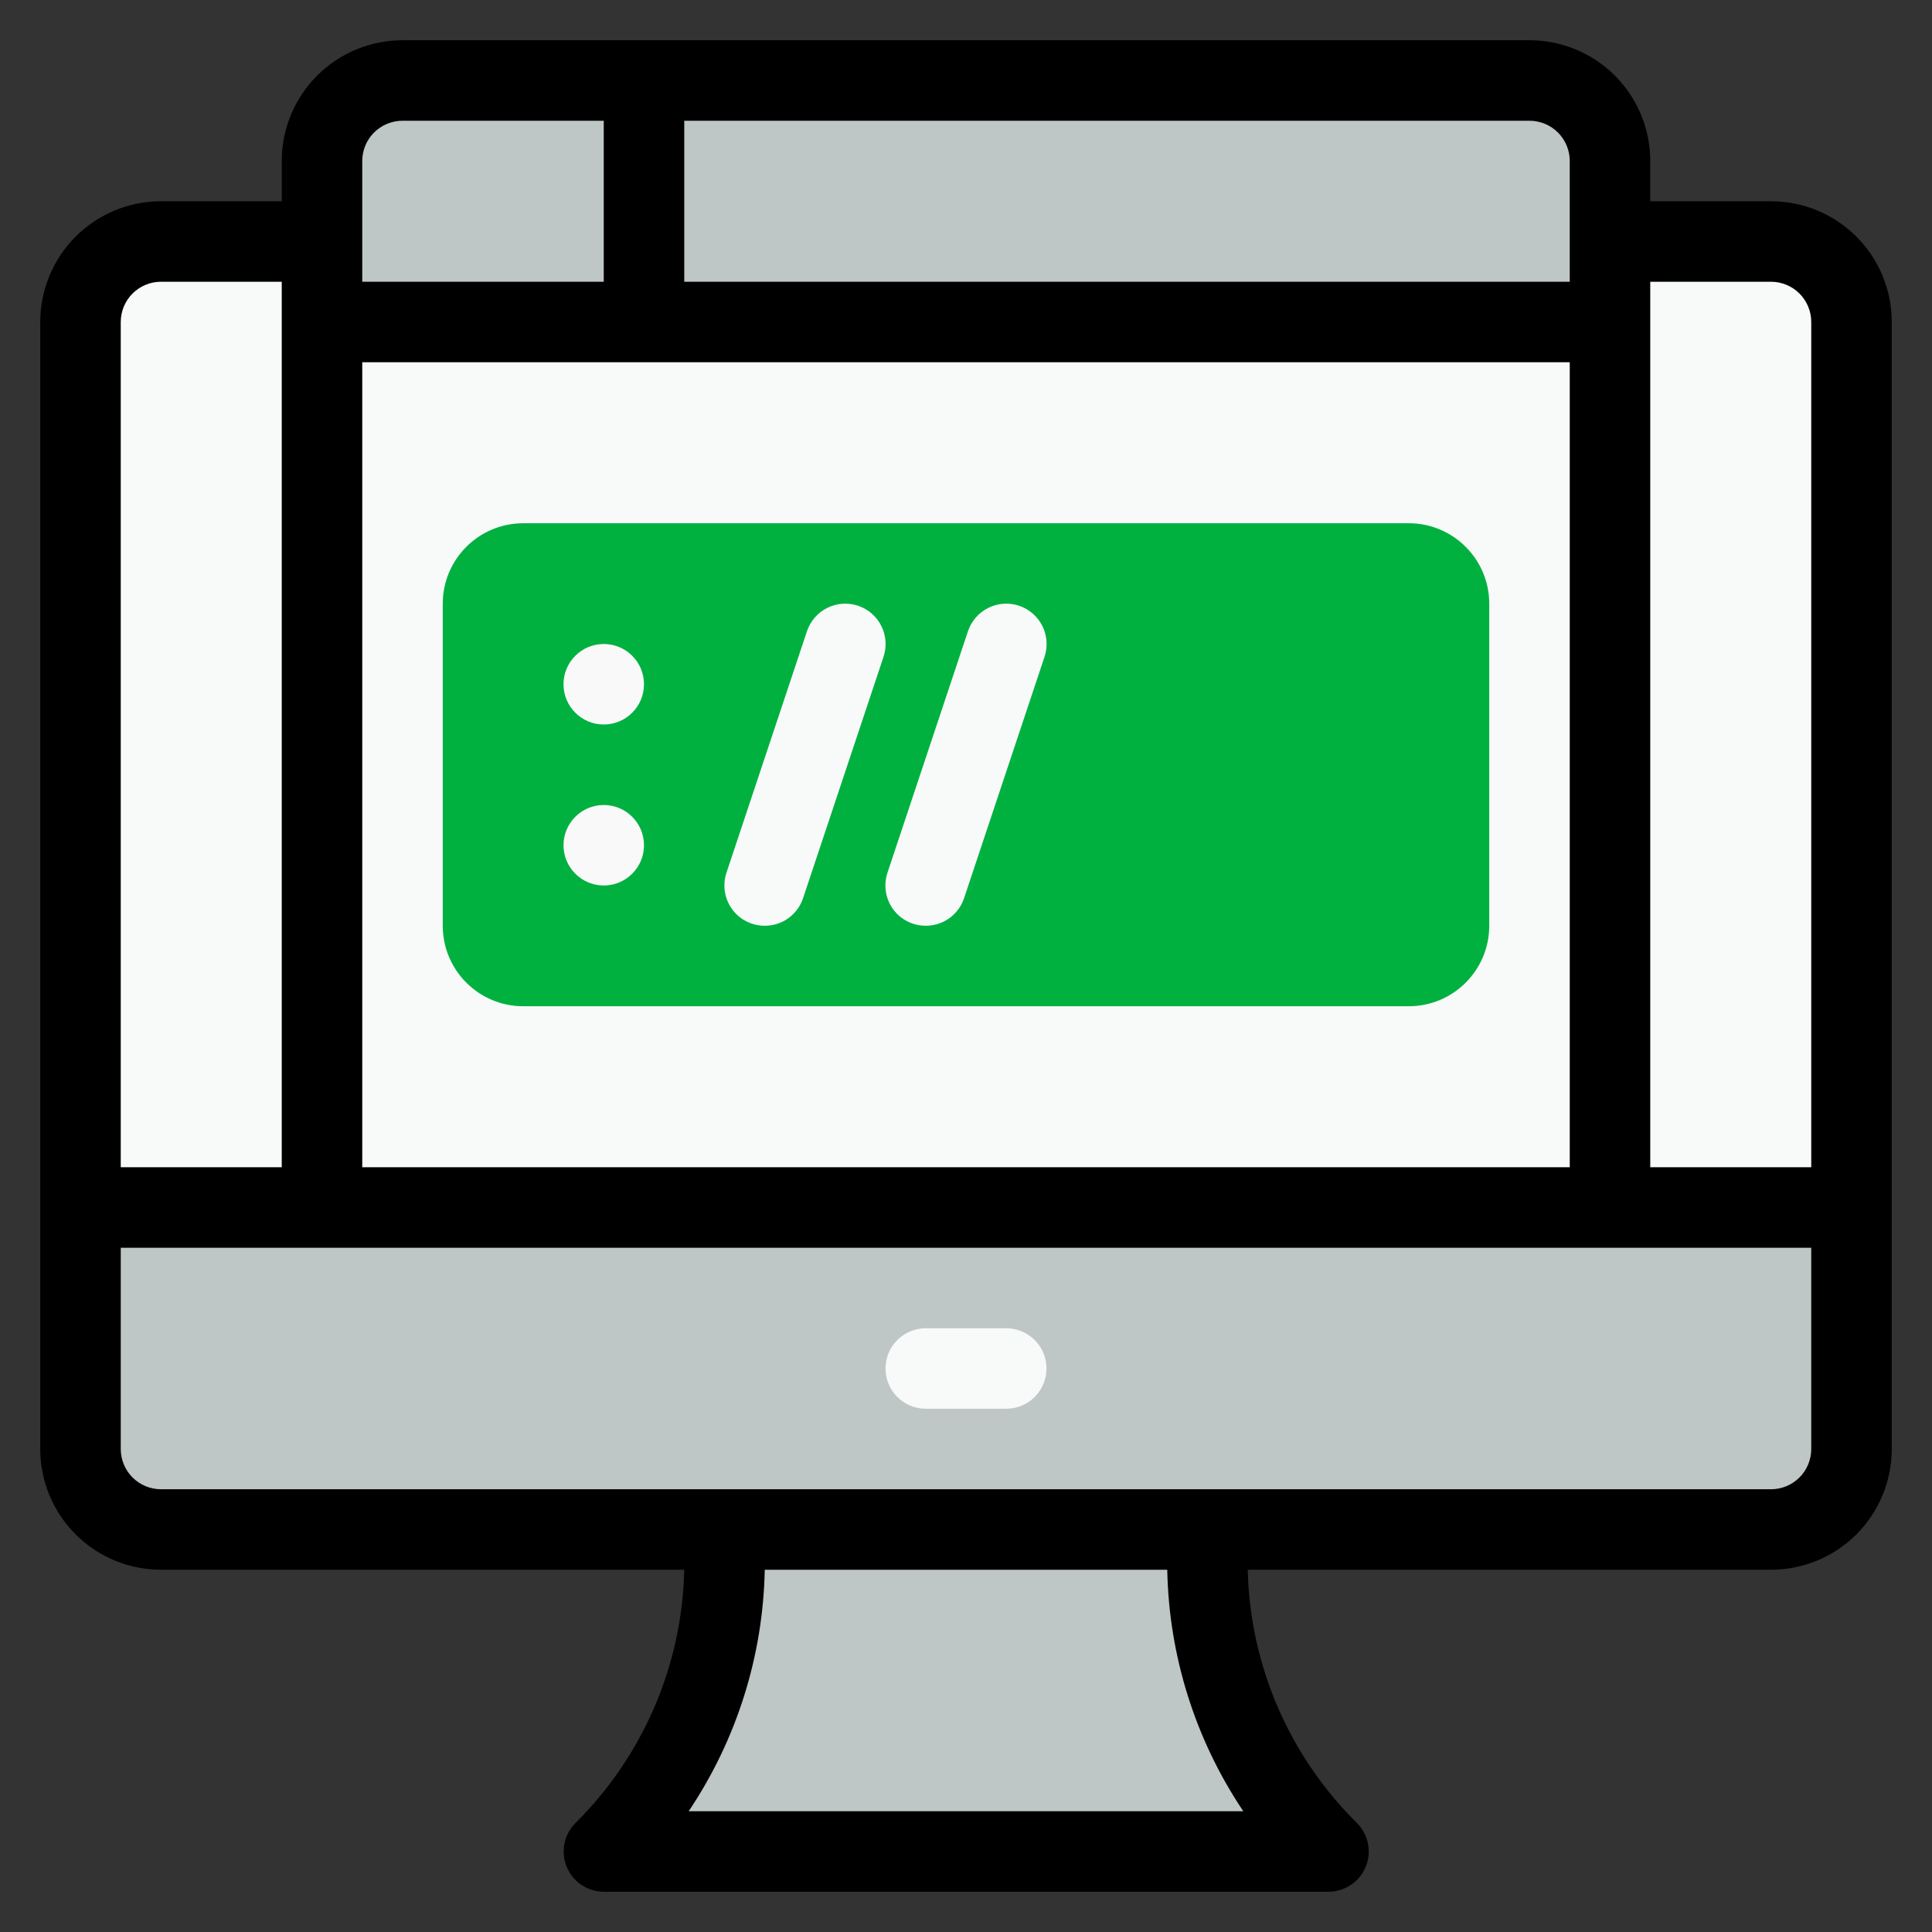
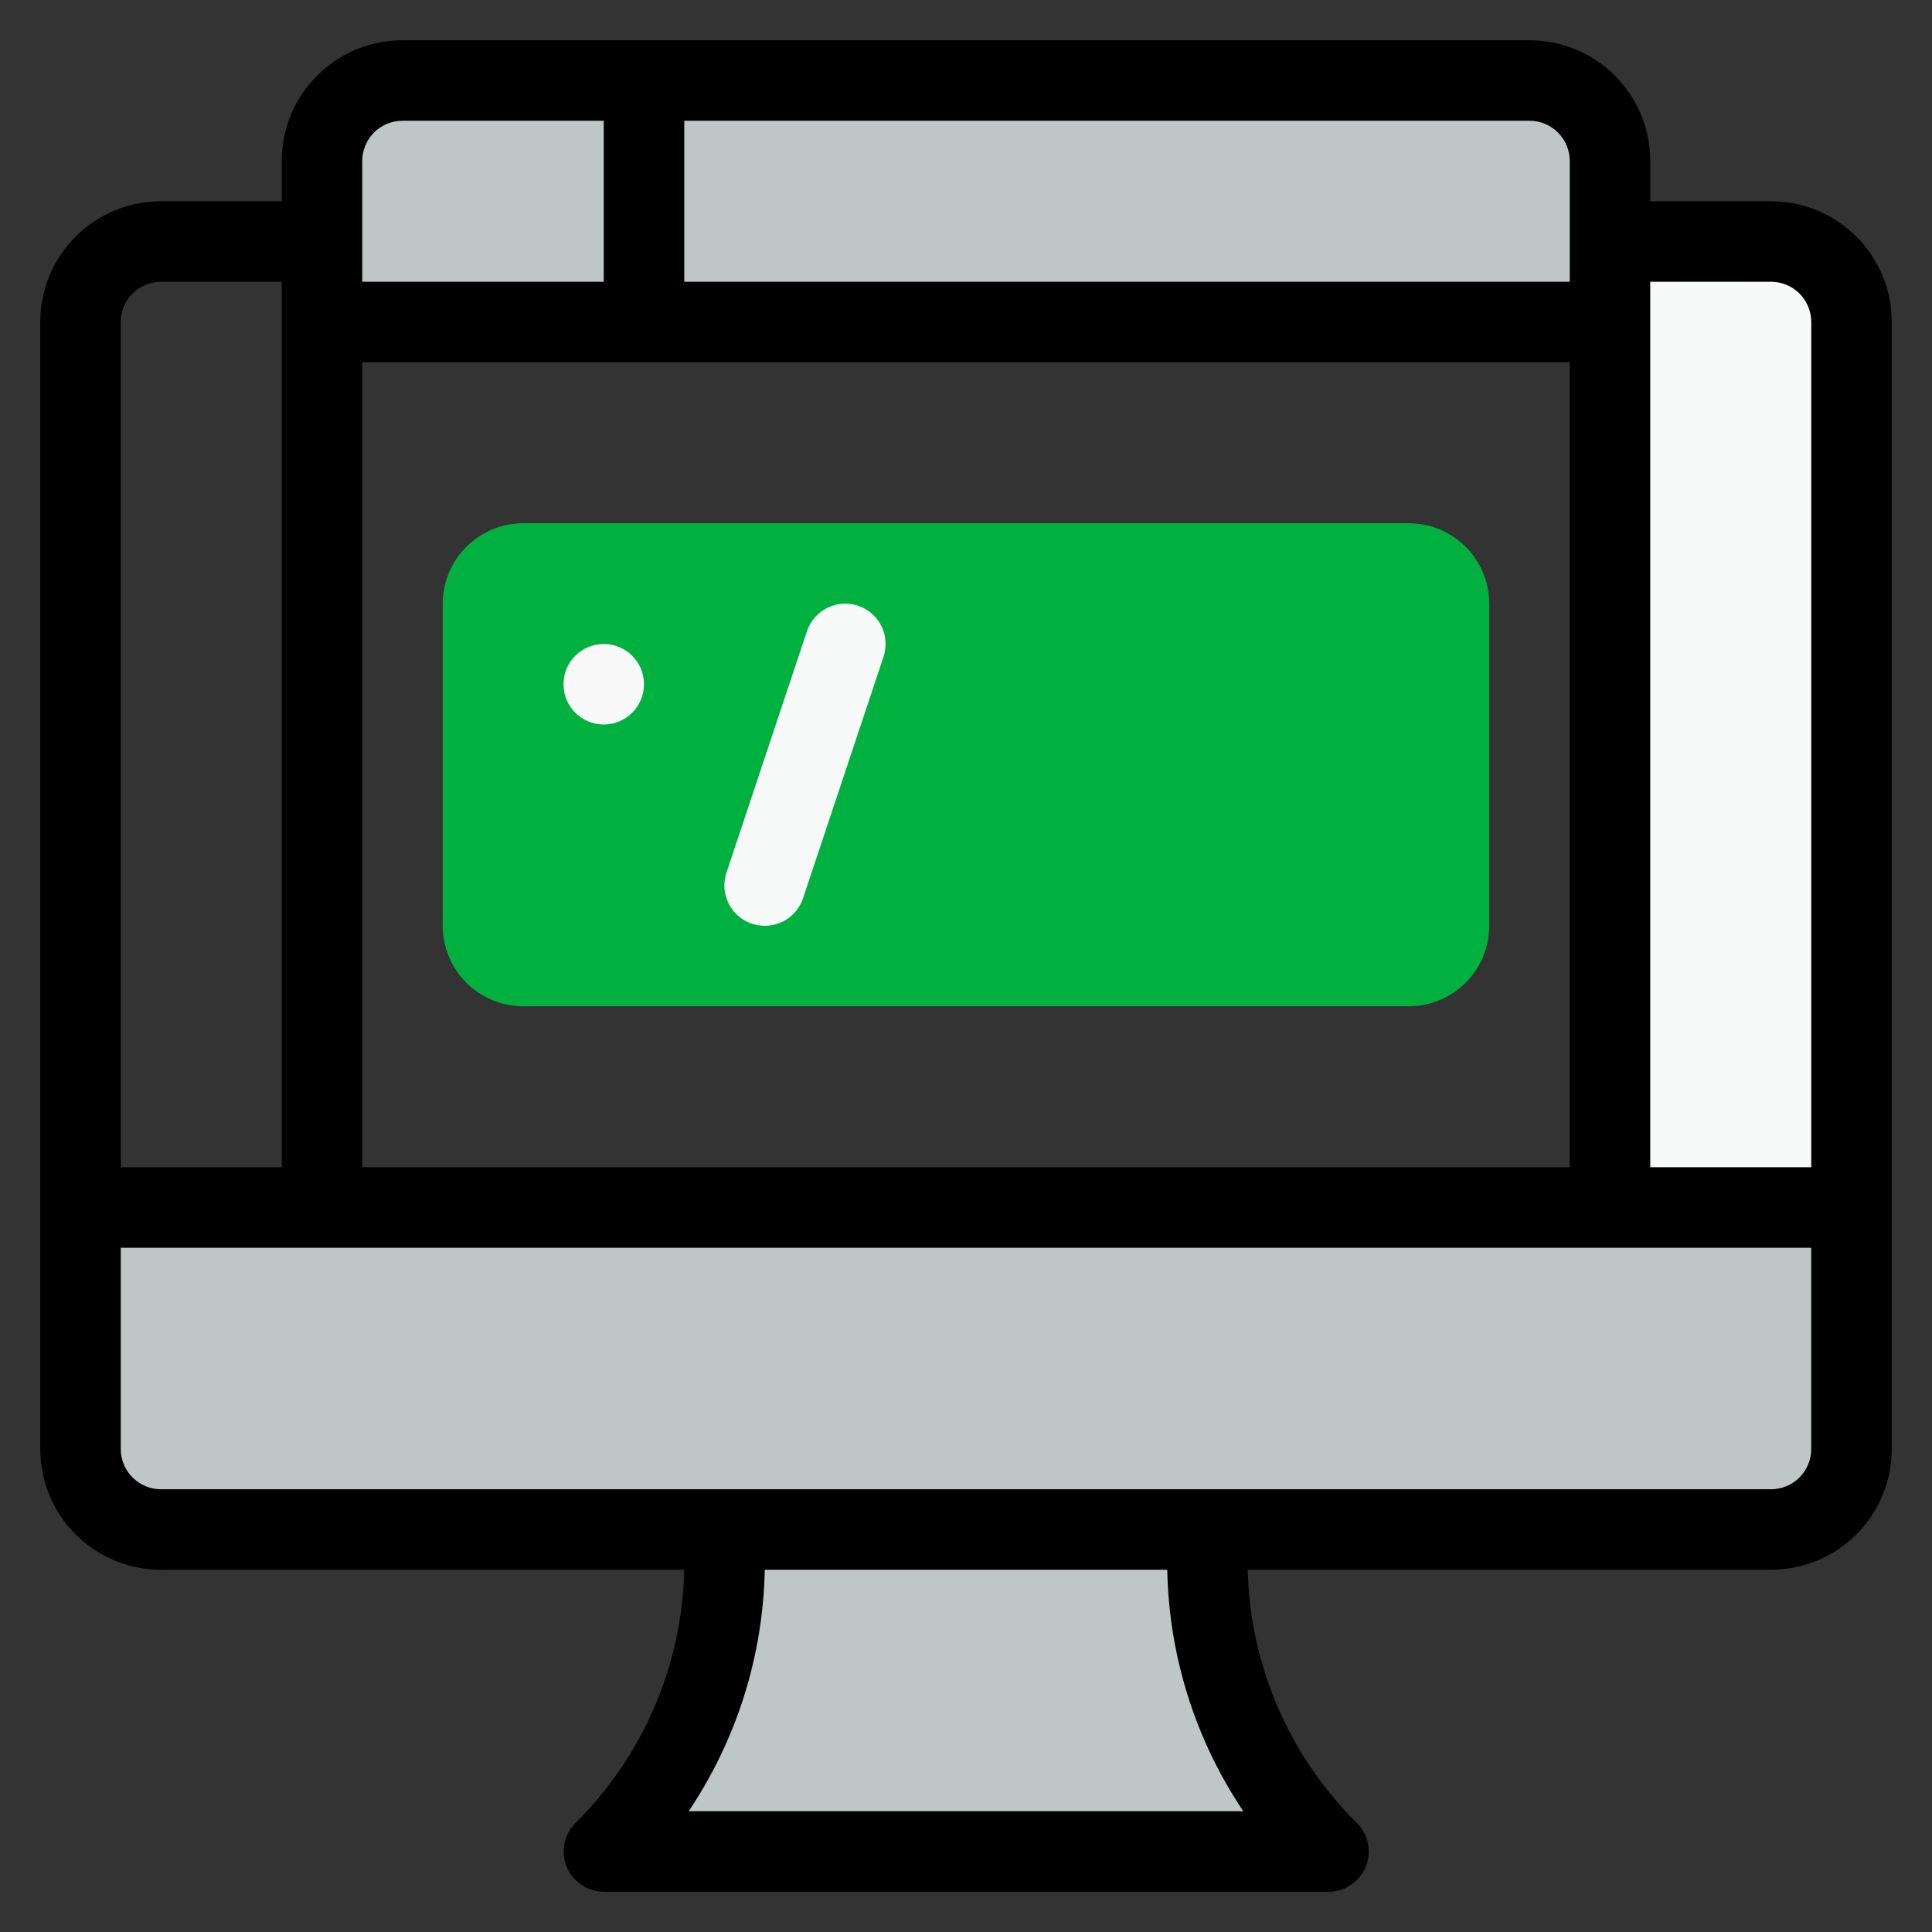
<svg xmlns="http://www.w3.org/2000/svg" width="60" height="60" viewBox="0 0 60 60" fill="none">
  <rect x="0" y="0" width="60" height="60" fill="#333333" stroke="none" />
-   <path d="M10 7.5V37.5H2.5V10C2.5 9.337 2.763 8.701 3.232 8.232C3.701 7.763 4.337 7.5 5 7.5H10Z" fill="#F8F9F9" />
  <path d="M57.5 10V37.5H50V7.5H55C55.663 7.5 56.299 7.763 56.768 8.232C57.237 8.701 57.5 9.337 57.5 10Z" fill="#F8F9F9" />
-   <path d="M12.5 2.5H47.5C48.163 2.5 48.799 2.763 49.268 3.232C49.737 3.701 50 4.337 50 5V37.5H10V5C10 4.337 10.263 3.701 10.732 3.232C11.201 2.763 11.837 2.5 12.5 2.5Z" fill="#F8F9F9" />
  <path d="M50 5V10H10V5C10 4.337 10.263 3.701 10.732 3.232C11.201 2.763 11.837 2.5 12.5 2.5H47.5C48.163 2.5 48.799 2.763 49.268 3.232C49.737 3.701 50 4.337 50 5Z" fill="#BEC6C6" />
  <path d="M57.5 37.5V45C57.5 45.663 57.237 46.299 56.768 46.768C56.299 47.237 55.663 47.5 55 47.5H5C4.337 47.5 3.701 47.237 3.232 46.768C2.763 46.299 2.5 45.663 2.5 45V37.5H57.5Z" fill="#BEC6C6" />
  <path d="M41.25 57.5H18.75C19.939 56.312 20.883 54.901 21.526 53.348C22.169 51.795 22.5 50.131 22.5 48.45V47.5H37.5V48.45C37.502 51.844 38.851 55.099 41.25 57.5Z" fill="#BEC6C6" />
  <path d="M43.75 16.25H16.25C14.869 16.25 13.75 17.369 13.75 18.75V28.75C13.75 30.131 14.869 31.25 16.25 31.25H43.75C45.131 31.25 46.25 30.131 46.25 28.75V18.75C46.25 17.369 45.131 16.25 43.75 16.25Z" fill="#00B140" />
  <path d="M18.75 22.5C19.44 22.5 20 21.94 20 21.25C20 20.56 19.44 20 18.75 20C18.06 20 17.5 20.56 17.5 21.25C17.5 21.94 18.06 22.5 18.75 22.5Z" fill="#F9F9F9" />
-   <path d="M18.75 27.5C19.44 27.5 20 26.94 20 26.25C20 25.56 19.44 25 18.75 25C18.06 25 17.5 25.56 17.5 26.25C17.5 26.94 18.06 27.5 18.75 27.5Z" fill="#F9F9F9" />
-   <path d="M31.25 43.75H28.75C28.419 43.75 28.101 43.618 27.866 43.384C27.632 43.15 27.5 42.831 27.5 42.5C27.5 42.169 27.632 41.85 27.866 41.616C28.101 41.382 28.419 41.25 28.75 41.25H31.25C31.581 41.25 31.899 41.382 32.134 41.616C32.368 41.85 32.5 42.169 32.5 42.5C32.5 42.831 32.368 43.15 32.134 43.384C31.899 43.618 31.581 43.75 31.25 43.75Z" fill="#F8F9F9" />
  <path d="M55 6.25H51.25V5C51.25 4.005 50.855 3.052 50.152 2.348C49.448 1.645 48.495 1.25 47.5 1.25H12.5C11.505 1.25 10.552 1.645 9.848 2.348C9.145 3.052 8.75 4.005 8.75 5V6.25H5C4.005 6.25 3.052 6.645 2.348 7.348C1.645 8.052 1.25 9.005 1.25 10V45C1.25 45.995 1.645 46.948 2.348 47.652C3.052 48.355 4.005 48.75 5 48.75H21.25C21.186 51.709 19.976 54.528 17.875 56.612C17.7 56.787 17.579 57.009 17.53 57.251C17.481 57.493 17.505 57.745 17.598 57.974C17.692 58.202 17.852 58.398 18.056 58.536C18.261 58.675 18.503 58.749 18.75 58.75H41.25C41.498 58.751 41.741 58.679 41.948 58.542C42.155 58.404 42.316 58.209 42.412 57.979C42.507 57.75 42.532 57.498 42.483 57.254C42.434 57.011 42.314 56.787 42.138 56.612C40.032 54.53 38.817 51.711 38.75 48.75H55C55.995 48.75 56.948 48.355 57.652 47.652C58.355 46.948 58.75 45.995 58.75 45V10C58.75 9.005 58.355 8.052 57.652 7.348C56.948 6.645 55.995 6.25 55 6.25ZM55 8.75C55.331 8.75 55.65 8.882 55.884 9.116C56.118 9.351 56.25 9.668 56.25 10V36.25H51.25V8.75H55ZM11.25 11.25H48.75V36.25H11.25V11.25ZM48.75 5V8.75H21.25V3.75H47.5C47.831 3.75 48.15 3.882 48.384 4.116C48.618 4.351 48.75 4.668 48.75 5ZM11.25 5C11.25 4.668 11.382 4.351 11.616 4.116C11.851 3.882 12.168 3.75 12.5 3.75H18.75V8.75H11.25V5ZM5 8.75H8.75V36.25H3.75V10C3.75 9.668 3.882 9.351 4.116 9.116C4.351 8.882 4.668 8.75 5 8.75ZM38.612 56.25H21.387C22.878 54.029 23.699 51.425 23.75 48.75H36.25C36.301 51.425 37.121 54.029 38.612 56.25ZM55 46.25H5C4.668 46.25 4.351 46.118 4.116 45.884C3.882 45.65 3.75 45.331 3.75 45V38.75H56.25V45C56.25 45.331 56.118 45.65 55.884 45.884C55.65 46.118 55.331 46.25 55 46.25Z" fill="black" />
  <path d="M23.75 28.75C23.551 28.75 23.355 28.704 23.178 28.613C23.001 28.523 22.848 28.392 22.732 28.23C22.616 28.069 22.54 27.882 22.511 27.686C22.481 27.489 22.499 27.288 22.562 27.1L25.062 19.6C25.115 19.444 25.198 19.3 25.306 19.176C25.414 19.052 25.546 18.951 25.693 18.878C25.841 18.804 26.001 18.761 26.165 18.75C26.329 18.739 26.494 18.76 26.65 18.812C26.806 18.865 26.95 18.948 27.074 19.056C27.198 19.164 27.299 19.296 27.372 19.443C27.446 19.591 27.489 19.751 27.5 19.915C27.511 20.079 27.49 20.244 27.438 20.4L24.938 27.9C24.854 28.148 24.694 28.364 24.481 28.517C24.268 28.669 24.012 28.751 23.75 28.75Z" fill="#F8F9F9" />
-   <path d="M28.75 28.75C28.551 28.75 28.355 28.704 28.178 28.613C28.001 28.523 27.848 28.392 27.732 28.23C27.616 28.069 27.54 27.882 27.511 27.686C27.481 27.489 27.499 27.288 27.562 27.1L30.062 19.6C30.115 19.444 30.198 19.3 30.306 19.176C30.414 19.052 30.546 18.951 30.693 18.878C30.841 18.804 31.001 18.761 31.165 18.75C31.329 18.739 31.494 18.76 31.65 18.812C31.806 18.865 31.95 18.948 32.074 19.056C32.198 19.164 32.299 19.296 32.373 19.443C32.446 19.591 32.489 19.751 32.5 19.915C32.511 20.079 32.49 20.244 32.438 20.4L29.938 27.9C29.854 28.148 29.694 28.364 29.481 28.517C29.268 28.669 29.012 28.751 28.75 28.75Z" fill="#F8F9F9" />
</svg>